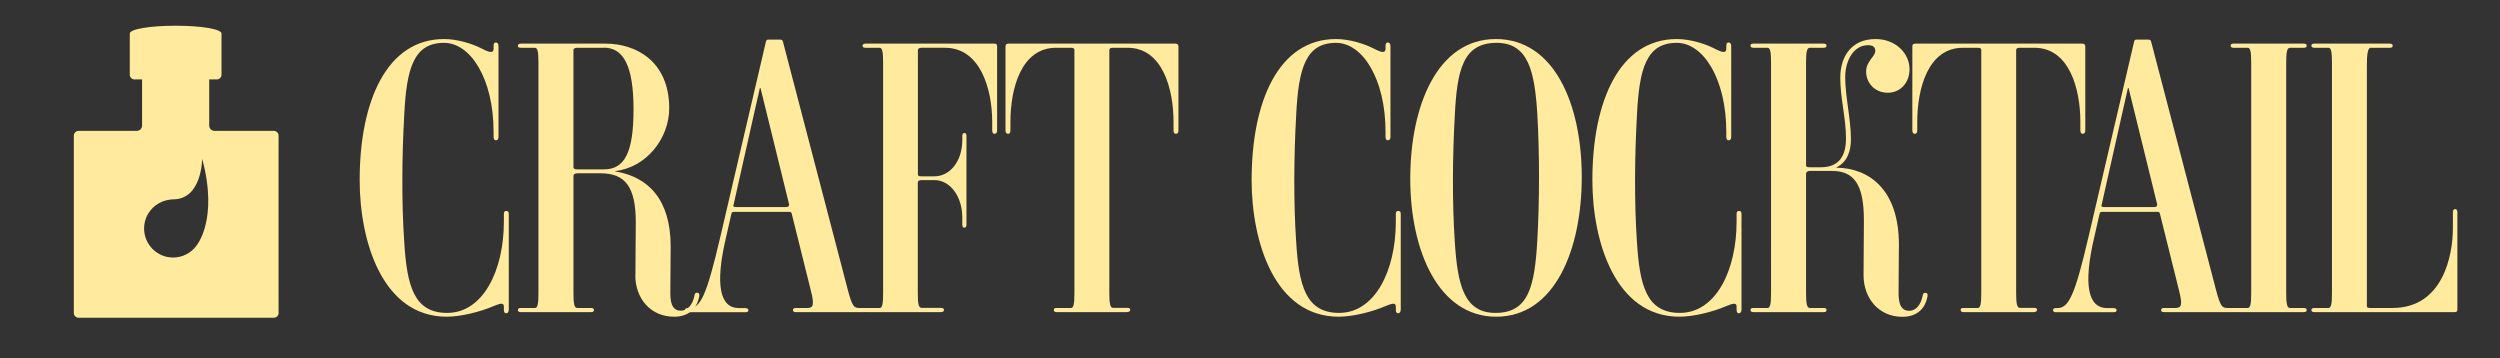
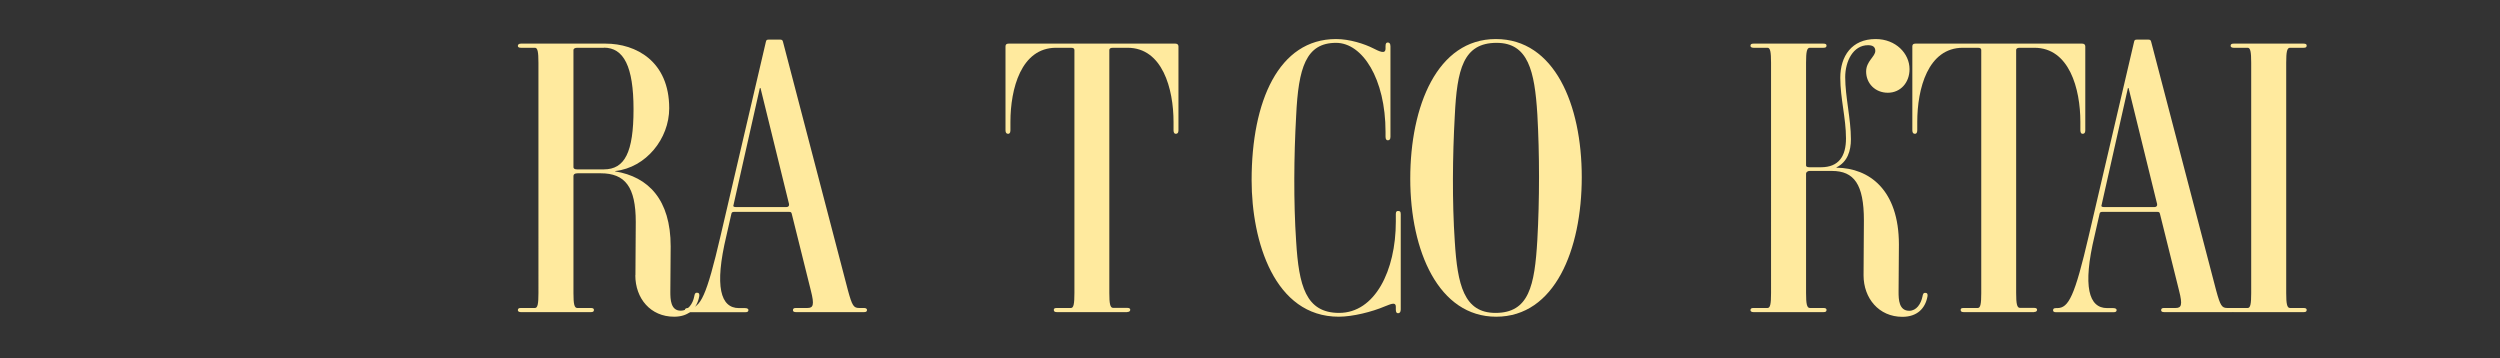
<svg xmlns="http://www.w3.org/2000/svg" viewBox="0 0 223.47 32" data-name="Livello 1" id="Livello_1">
  <rect x="0" y="0" width="223.47" height="32" fill="#333333" stroke="none" />
  <defs>
    <style>
      .cls-1 {
        fill: #ffea9e;
      }
    </style>
  </defs>
  <g>
-     <path d="M32.15,16.1c0-7.04,2.41-12.61,7.55-12.61,1.22,0,2.55.44,3.3.82.54.27,1.12.58,1.12.03v-.2c0-.27.07-.34.2-.34s.24.07.24.34v8.09c0,.24-.1.31-.24.31-.1,0-.2-.07-.2-.31v-.44c0-4.76-2.07-7.96-4.42-7.96-2.69,0-3.37,2.21-3.57,6.53-.2,3.57-.24,7.68,0,11.22.24,3.94.85,6.39,3.84,6.39,3.2,0,5.07-3.77,5.07-8.16v-.68c0-.24.1-.27.2-.27.14,0,.24.03.24.27v8.53c0,.24-.1.34-.24.34s-.2-.1-.2-.34v-.24c0-.51-.58-.17-.99-.03-1.12.48-2.86.92-4.11.92-5.75,0-7.79-6.73-7.79-12.2Z" class="cls-1" />
    <path d="M56.8,24.6c0-1.73.03-3.03.03-4.76,0-3.13-.95-4.35-3.13-4.35h-2.07c-.27,0-.37.1-.37.24v10.47c0,.95.07,1.33.34,1.33h1.22c.2,0,.27.07.27.17,0,.14-.07.2-.27.2h-6.26c-.17,0-.27-.07-.27-.17,0-.14.07-.2.27-.2h1.26c.24,0,.31-.37.31-1.33V5.6c0-.95-.07-1.33-.31-1.33h-1.26c-.2,0-.27-.07-.27-.17s.07-.2.27-.2h7.58c2.69,0,5.68,1.56,5.68,5.78,0,2.72-2.07,5.3-4.83,5.61v.03c2.96.48,4.96,2.52,4.96,6.7,0,1.33-.03,2.99-.03,4.08,0,.65.03,1.67.92,1.67.68,0,1.09-.61,1.22-1.29.03-.17.07-.34.27-.31.2,0,.2.2.17.34-.2,1.05-.92,1.8-2.24,1.8-2.11,0-3.47-1.63-3.47-3.71ZM53.98,4.27h-2.38c-.24,0-.34.1-.34.2v10.47c0,.1.07.2.31.2h2.41c1.87,0,2.65-1.53,2.65-5.37s-.88-5.51-2.65-5.51Z" class="cls-1" />
    <path d="M77.24,27.9h-6.09c-.2,0-.27-.07-.27-.17,0-.14.07-.2.27-.2h1.02c.51,0,.65-.24.31-1.56l-1.7-6.83c-.03-.17-.1-.2-.24-.2h-4.9c-.17,0-.24.03-.27.2l-.44,1.94c-1.09,4.56-.51,6.46,1.12,6.46h.54c.2,0,.31.07.31.17,0,.14-.07.2-.31.2h-5.1c-.2,0-.27-.07-.27-.17,0-.14.07-.2.27-.2h.1c1.02,0,1.56-1.05,2.82-6.46l4.05-17.34c.03-.17.1-.2.27-.2h.99c.14,0,.24.03.27.2l5.81,22.23c.37,1.36.51,1.56.99,1.56h.44c.17,0,.27.07.27.17,0,.14-.07.2-.27.2ZM67.99,7.87h-.07l-2.35,10.44c-.07.14.03.2.2.2h4.52c.17,0,.27-.1.24-.27l-2.55-10.37Z" class="cls-1" />
-     <path d="M84.14,27.9h-6.77c-.17,0-.27-.07-.27-.17,0-.14.07-.2.27-.2h1.26c.24,0,.31-.37.31-1.33V5.6c0-.95-.07-1.33-.31-1.33h-1.26c-.2,0-.27-.07-.27-.17s.07-.2.27-.2h11.52c.17,0,.24.07.24.24v7.51c0,.24-.1.31-.24.31-.1,0-.2-.07-.2-.31v-.78c0-2.89-1.05-6.6-4.22-6.6h-2.11c-.2,0-.31.1-.31.2v11.15c0,.07.07.14.27.14h1.22c1.33,0,2.48-1.29,2.48-3.26v-.34c0-.2.07-.27.2-.27.1,0,.17.07.17.27v7.92c0,.2-.07.27-.2.27-.1,0-.17-.07-.17-.27v-.61c0-2.01-1.16-3.37-2.48-3.37h-1.19c-.2,0-.31.1-.31.2v9.89c0,.95.07,1.33.34,1.33h1.73c.17,0,.27.07.27.17,0,.14-.07.2-.27.2Z" class="cls-1" />
    <path d="M100.76,27.9h-6.29c-.24,0-.27-.1-.27-.2s.03-.17.27-.17h1.26c.24,0,.31-.37.31-1.33V4.47c0-.14-.1-.2-.31-.2h-1.33c-3.13,0-4.08,3.67-4.08,6.63v.75c0,.24-.1.31-.2.31-.14,0-.24-.07-.24-.31v-7.51c0-.17.1-.24.27-.24h14.92c.14,0,.27.07.27.24v7.51c0,.24-.1.31-.24.31-.1,0-.2-.07-.2-.31v-.75c0-2.96-.99-6.63-4.11-6.63h-1.29c-.24,0-.34.07-.34.2v21.72c0,.95.07,1.33.34,1.33h1.26c.2,0,.27.07.27.17s-.07.2-.27.2Z" class="cls-1" />
    <path d="M111.88,16.1c0-7.04,2.41-12.61,7.55-12.61,1.22,0,2.55.44,3.3.82.54.27,1.12.58,1.12.03v-.2c0-.27.07-.34.2-.34s.24.07.24.34v8.09c0,.24-.1.31-.24.31-.1,0-.2-.07-.2-.31v-.44c0-4.76-2.07-7.96-4.42-7.96-2.69,0-3.37,2.21-3.57,6.53-.2,3.57-.24,7.68,0,11.22.24,3.94.85,6.39,3.84,6.39,3.2,0,5.07-3.77,5.07-8.16v-.68c0-.24.1-.27.2-.27.14,0,.24.03.24.27v8.53c0,.24-.1.34-.24.34s-.2-.1-.2-.34v-.24c0-.51-.58-.17-.99-.03-1.12.48-2.86.92-4.11.92-5.75,0-7.79-6.73-7.79-12.2Z" class="cls-1" />
    <path d="M133.74,28.31c-5.13,0-7.68-5.85-7.68-12.34s2.41-12.48,7.65-12.48,7.68,5.85,7.68,12.34-2.41,12.48-7.65,12.48ZM137.42,10.22c-.24-3.88-.82-6.39-3.64-6.39-2.99,0-3.54,2.38-3.74,6.53-.2,3.57-.24,7.68,0,11.22.24,3.88.82,6.39,3.64,6.39,2.99,0,3.5-2.41,3.74-6.53.2-3.57.2-7.68,0-11.22Z" class="cls-1" />
-     <path d="M142.34,16.1c0-7.04,2.41-12.61,7.55-12.61,1.22,0,2.55.44,3.3.82.54.27,1.12.58,1.12.03v-.2c0-.27.07-.34.2-.34s.24.07.24.34v8.09c0,.24-.1.31-.24.31-.1,0-.2-.07-.2-.31v-.44c0-4.76-2.07-7.96-4.42-7.96-2.69,0-3.37,2.21-3.57,6.53-.2,3.57-.24,7.68,0,11.22.24,3.94.85,6.39,3.84,6.39,3.2,0,5.07-3.77,5.07-8.16v-.68c0-.24.1-.27.2-.27.14,0,.24.03.24.27v8.53c0,.24-.1.34-.24.34s-.2-.1-.2-.34v-.24c0-.51-.58-.17-.99-.03-1.12.48-2.86.92-4.11.92-5.75,0-7.79-6.73-7.79-12.2Z" class="cls-1" />
    <path d="M166.58,24.6c0-1.7.03-3.23.03-4.9,0-3.23-.88-4.42-2.86-4.42h-1.97c-.24,0-.34.14-.34.24v10.68c0,.95.07,1.33.34,1.33h1.22c.2,0,.27.07.27.17,0,.14-.07.2-.27.2h-6.26c-.17,0-.27-.07-.27-.17,0-.14.07-.2.27-.2h1.26c.24,0,.31-.37.31-1.33V5.6c0-.95-.07-1.33-.31-1.33h-1.26c-.17,0-.27-.07-.27-.17,0-.14.07-.2.27-.2h6.26c.2,0,.27.07.27.17,0,.14-.07.2-.27.2h-1.22c-.27,0-.34.37-.34,1.33v9.18c0,.1.07.17.31.17h1.02c1.6,0,2.24-.99,2.24-2.58,0-1.8-.51-3.6-.51-5.41,0-1.94,1.02-3.47,3.16-3.47,1.8,0,3.03,1.29,3.03,2.69,0,1.22-.82,2.11-1.94,2.11s-1.94-.82-1.94-1.9c0-.92.82-1.33.82-1.84,0-.37-.24-.51-.65-.51-1.33,0-2.04,1.43-2.04,2.86,0,1.73.51,3.74.51,5.54,0,1.05-.31,2.04-1.29,2.52v.03c2.92.03,5.58,1.97,5.58,6.87,0,1.33-.03,3.09-.03,4.25,0,.65.03,1.67.95,1.67.65,0,1.05-.61,1.19-1.29.03-.17.07-.34.27-.31.2,0,.2.2.17.34-.2,1.05-.92,1.8-2.24,1.8-2.11,0-3.47-1.67-3.47-3.71Z" class="cls-1" />
    <path d="M181.82,27.9h-6.29c-.24,0-.27-.1-.27-.2s.03-.17.27-.17h1.26c.24,0,.31-.37.31-1.33V4.47c0-.14-.1-.2-.31-.2h-1.33c-3.13,0-4.08,3.67-4.08,6.63v.75c0,.24-.1.31-.2.31-.14,0-.24-.07-.24-.31v-7.51c0-.17.1-.24.27-.24h14.92c.14,0,.27.07.27.24v7.51c0,.24-.1.31-.24.31-.1,0-.2-.07-.2-.31v-.75c0-2.96-.99-6.63-4.11-6.63h-1.29c-.24,0-.34.07-.34.2v21.72c0,.95.07,1.33.34,1.33h1.26c.2,0,.27.07.27.17s-.07.2-.27.2Z" class="cls-1" />
    <path d="M199.53,27.9h-6.08c-.2,0-.27-.07-.27-.17,0-.14.07-.2.27-.2h1.02c.51,0,.65-.24.31-1.56l-1.7-6.83c-.03-.17-.1-.2-.24-.2h-4.9c-.17,0-.24.03-.27.2l-.44,1.94c-1.09,4.56-.51,6.46,1.12,6.46h.54c.2,0,.31.07.31.17,0,.14-.07.2-.31.2h-5.1c-.2,0-.27-.07-.27-.17,0-.14.07-.2.27-.2h.1c1.02,0,1.56-1.05,2.82-6.46l4.05-17.34c.03-.17.1-.2.27-.2h.99c.14,0,.24.03.27.2l5.81,22.23c.37,1.36.51,1.56.99,1.56h.44c.17,0,.27.07.27.17,0,.14-.07.2-.27.2ZM190.28,7.87h-.07l-2.35,10.44c-.07.14.03.2.2.2h4.52c.17,0,.27-.1.24-.27l-2.55-10.37Z" class="cls-1" />
    <path d="M205.92,27.9h-6.26c-.17,0-.27-.07-.27-.17,0-.14.07-.2.27-.2h1.26c.24,0,.31-.37.31-1.33V5.6c0-.95-.07-1.33-.31-1.33h-1.26c-.17,0-.27-.07-.27-.17,0-.14.07-.2.27-.2h6.26c.2,0,.27.07.27.17,0,.14-.07.2-.27.2h-1.22c-.27,0-.34.37-.34,1.33v20.6c0,.95.07,1.33.34,1.33h1.22c.2,0,.27.07.27.17,0,.14-.07.2-.27.2Z" class="cls-1" />
-     <path d="M219.66,18.96v8.7c0,.17-.07.24-.24.24h-12.54c-.2,0-.27-.07-.27-.2,0-.1.1-.17.27-.17h1.26c.24,0,.31-.37.31-1.33V5.6c0-.95-.07-1.33-.31-1.33h-1.26c-.17,0-.27-.07-.27-.17,0-.14.07-.2.27-.2h6.73c.17,0,.27.07.27.17,0,.14-.07.2-.27.2h-1.7c-.27,0-.34.65-.34,1.6v21.52c0,.07.07.14.27.14h2.01c4.52,0,5.41-4.69,5.41-7.14v-1.43c0-.2.1-.27.2-.27s.2.07.2.27Z" class="cls-1" />
  </g>
-   <path d="M24.5,11.7h-5.3c-.3,0-.5-.2-.5-.5v-4.1h.7c.2,0,.4-.2.4-.4v-3.7c0-.4-1.8-.7-4.1-.7s-4.1.3-4.1.7v3.7c0,.2.2.4.4.4h.7v4.1c0,.3-.2.5-.5.5h-5.2c-.2,0-.4.2-.4.4v15.9c0,.2.2.4.4.4h17.5c.2,0,.4-.2.4-.4v-15.9c0-.2-.2-.4-.4-.4ZM17.55,21.98c-.47.62-1.22,1.04-2.07,1.04-1.44,0-2.6-1.16-2.6-2.6,0-1.31.98-2.38,2.23-2.56.11-.02.22-.04.36-.04,2.6,0,2.6-3.63,2.6-3.63,1.49,5.5-.53,7.79-.53,7.79Z" class="cls-1" />
</svg>